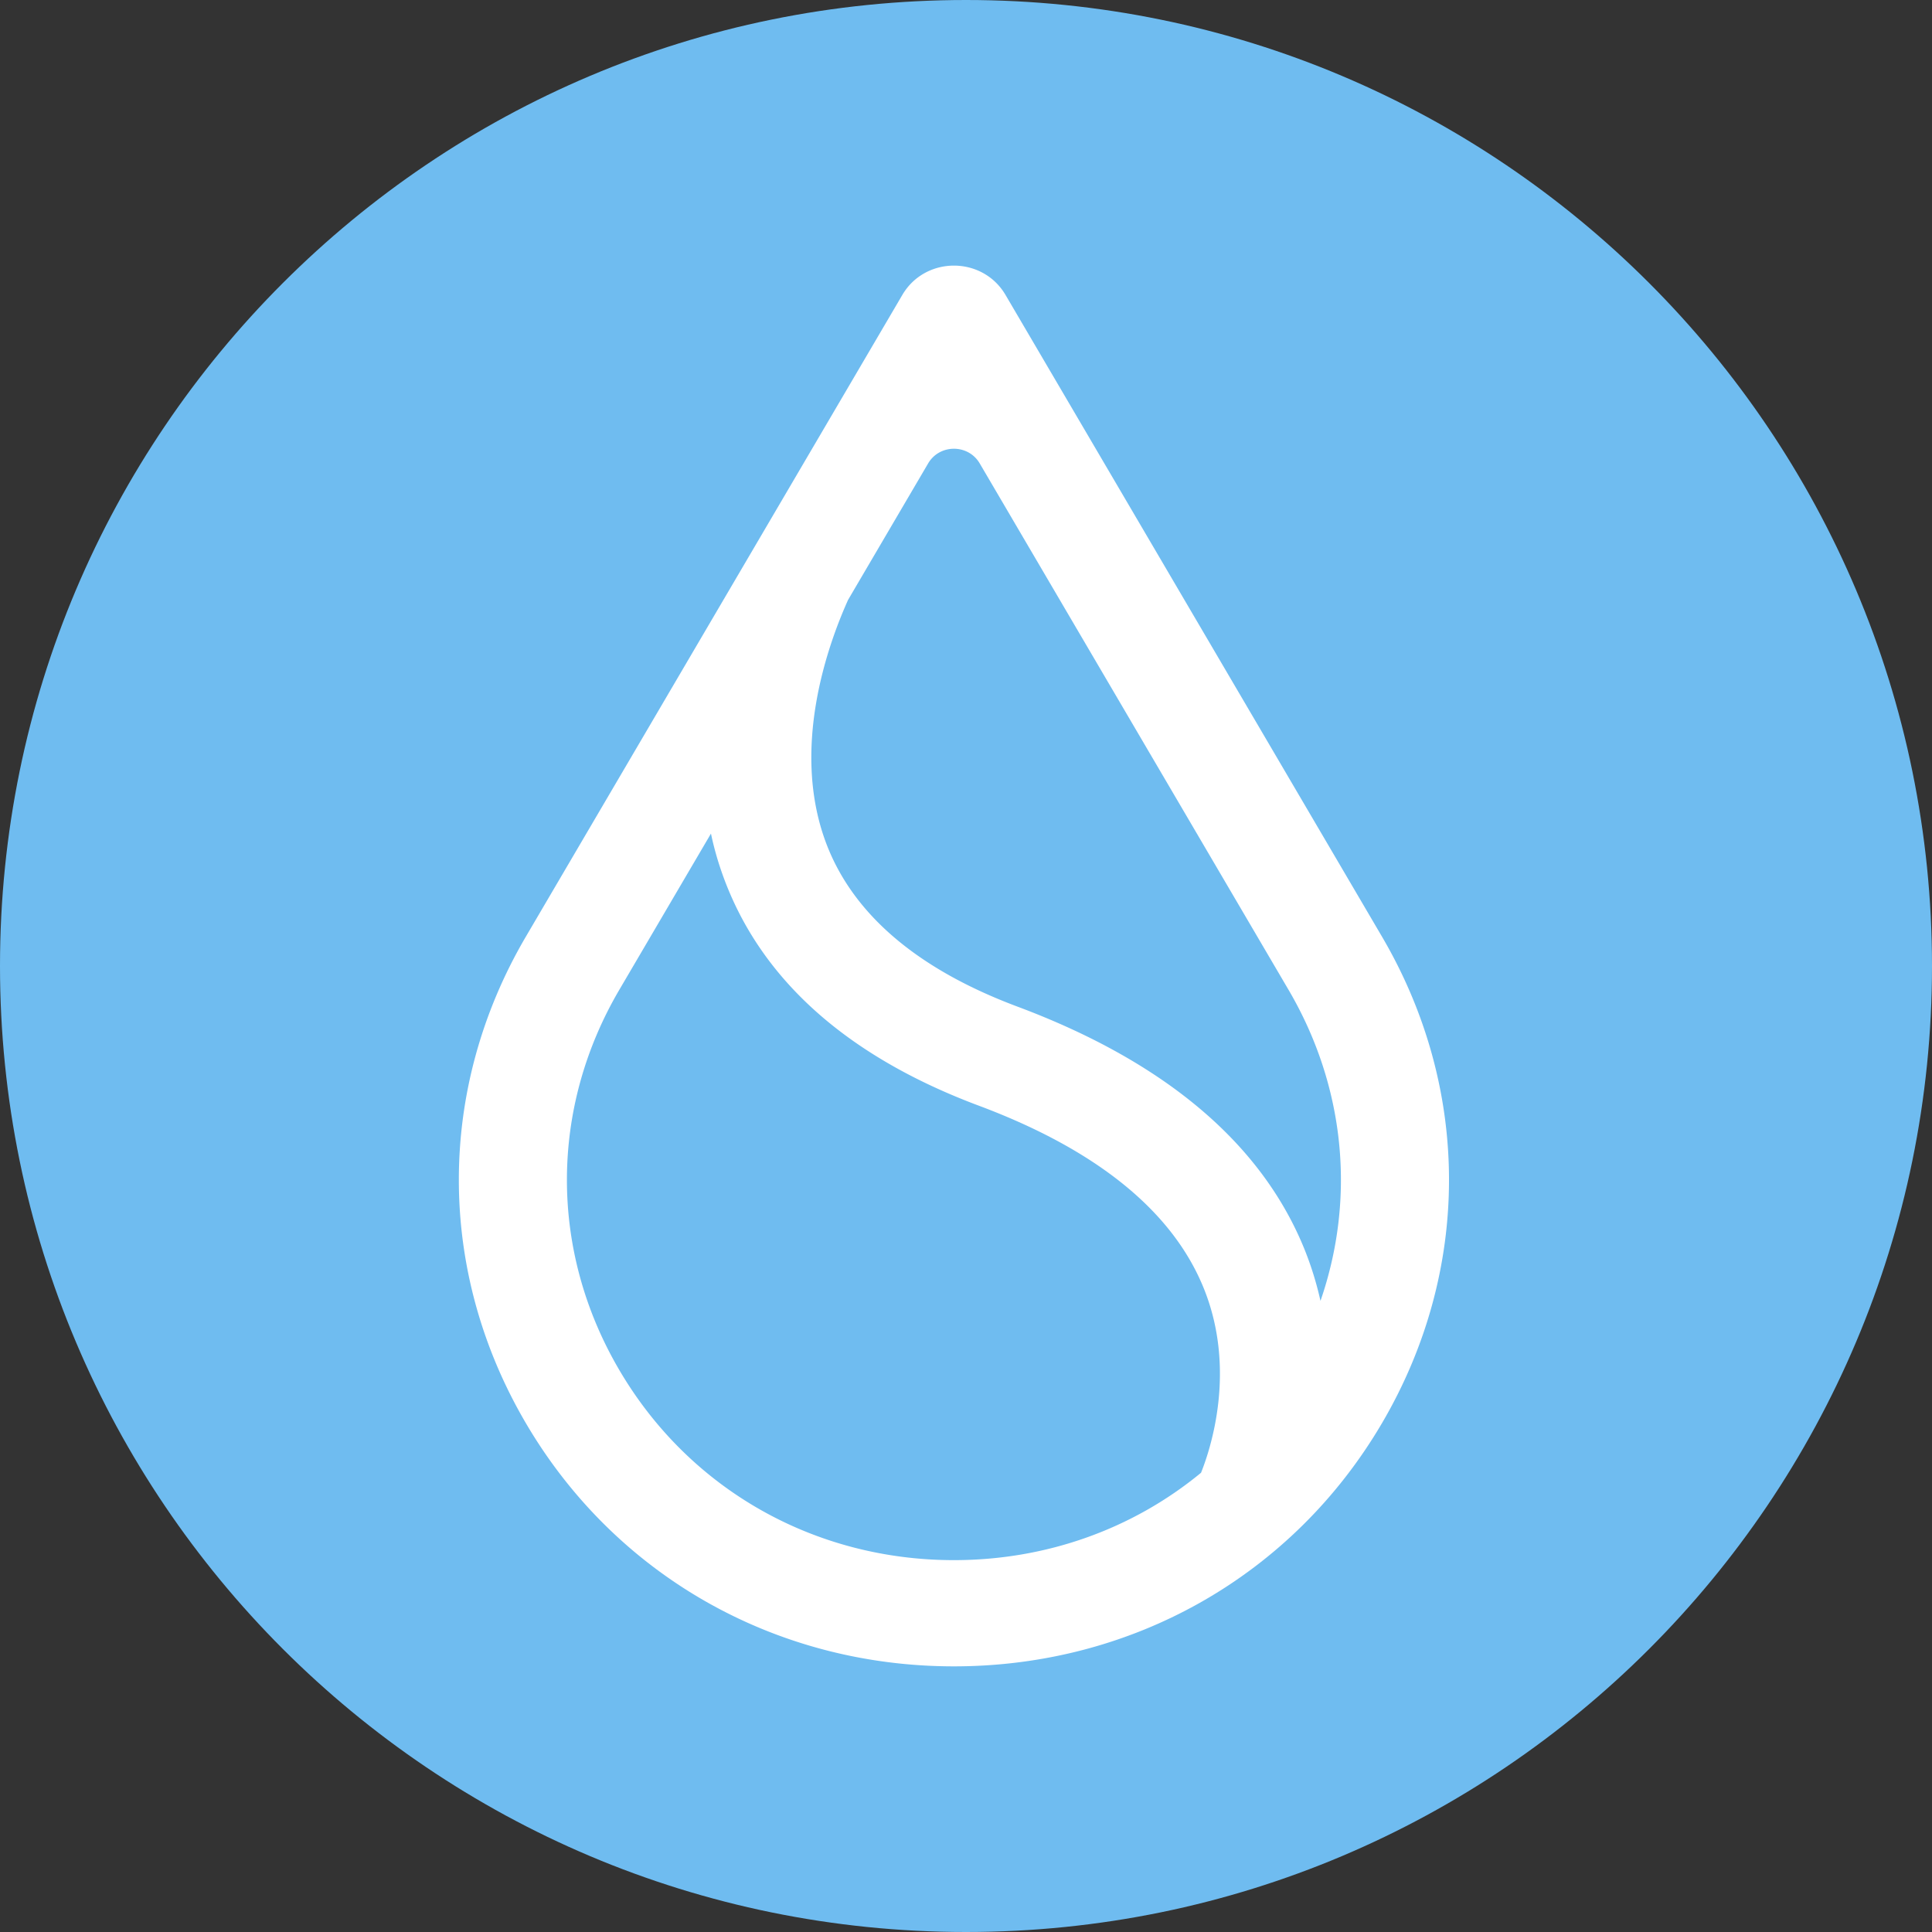
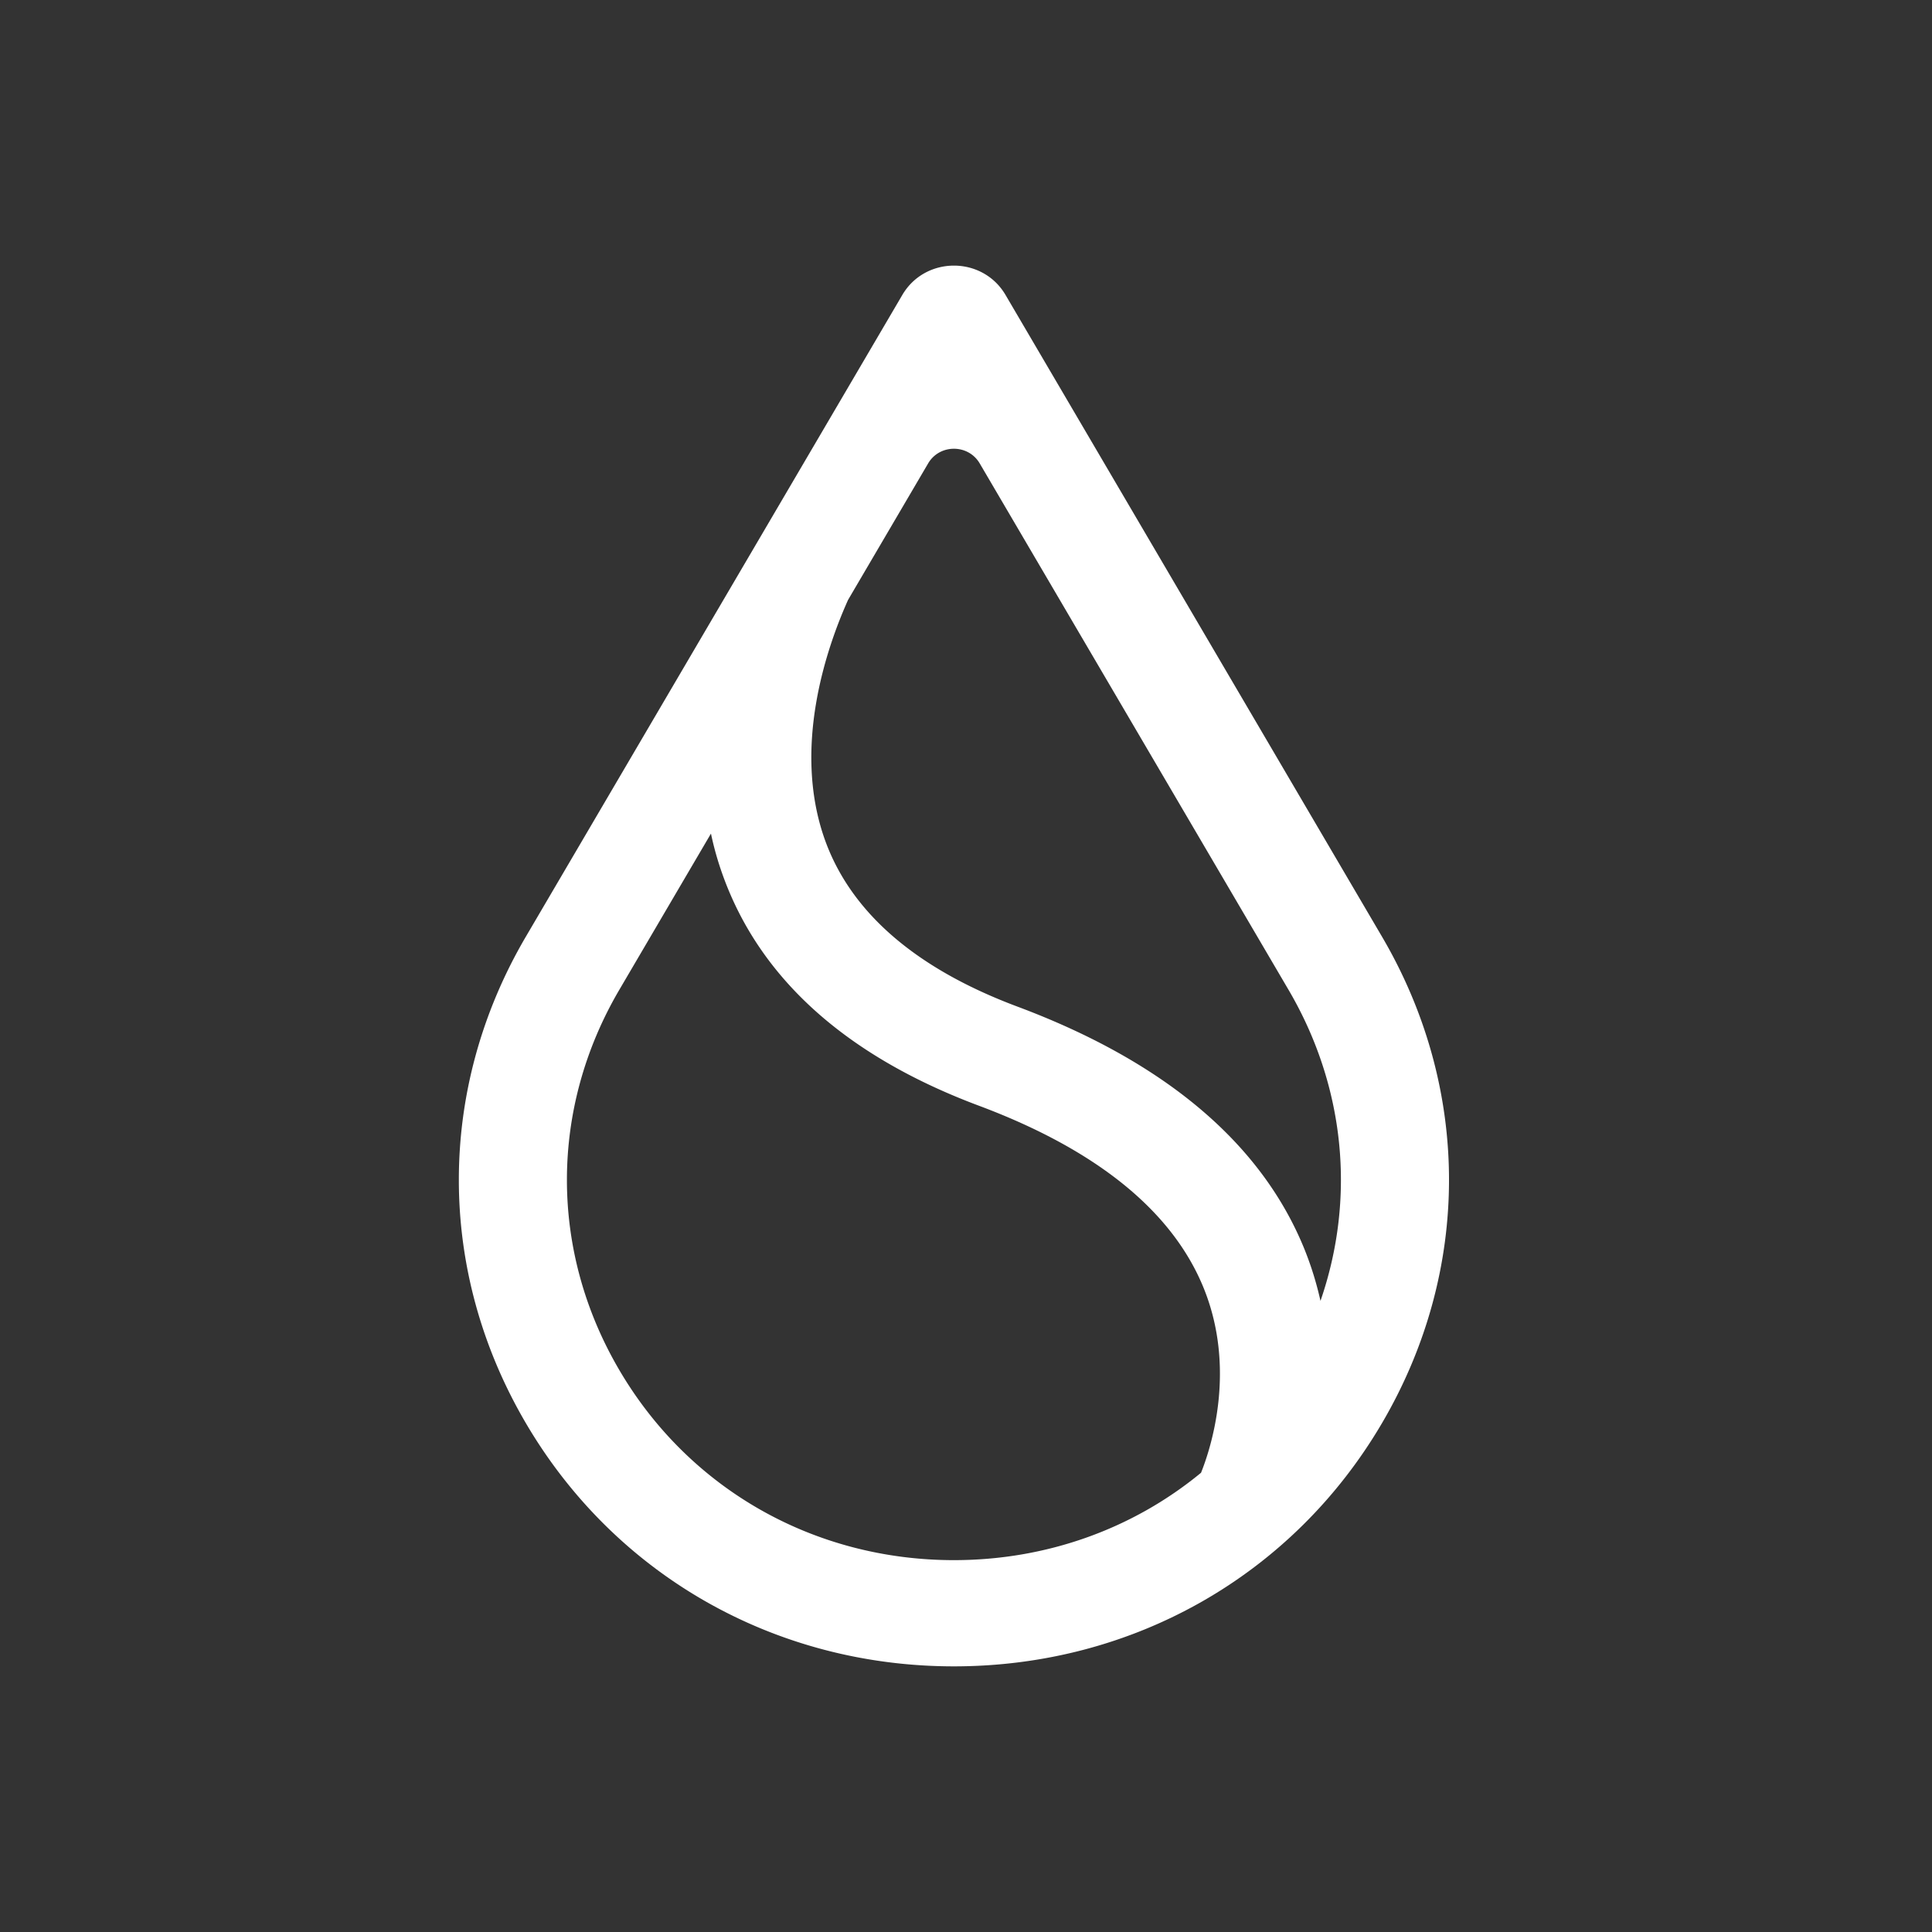
<svg xmlns="http://www.w3.org/2000/svg" fill="none" viewBox="0 0 80 80">
  <rect x="0" y="0" width="80" height="80" fill="#333333" stroke="none" />
  <g clip-path="url(#a)">
-     <path fill="#6FBCF0" d="M40 80c22.091 0 40-17.909 40-40S62.091 0 40 0 0 17.909 0 40s17.909 40 40 40" />
-   </g>
+     </g>
  <g clip-path="url(#b)">
    <path fill="#fff" fill-rule="evenodd" d="M21.774 58.928C25.472 65.234 32.1 69 39.5 69s14.025-3.763 17.726-10.072c3.699-6.307 3.699-13.835 0-20.142l-15.59-26.574c-.95-1.618-3.322-1.618-4.272 0l-15.59 26.574c-3.699 6.307-3.699 13.835 0 20.142m13.334-34.073 3.324-5.666c.474-.81 1.662-.81 2.136 0l12.788 21.798c2.349 4.005 2.79 8.637 1.322 12.88a13.6 13.6 0 0 0-.653-2.115c-1.768-4.386-5.76-7.771-11.872-10.062-4.203-1.568-6.884-3.877-7.975-6.859-1.404-3.843.061-8.035.932-9.976zm-5.668 9.661-3.796 6.47c-2.892 4.93-2.892 10.816 0 15.744 2.891 4.93 8.07 7.872 13.856 7.872 3.842 0 7.417-1.299 10.232-3.618.366-.91 1.504-4.239.1-7.672-1.299-3.17-4.42-5.699-9.282-7.521-5.494-2.052-9.064-5.253-10.608-9.515a13 13 0 0 1-.503-1.76" clip-rule="evenodd" />
  </g>
  <defs>
    <clipPath id="a">
      <path fill="#fff" d="M0 0h80v80H0z" />
    </clipPath>
    <clipPath id="b">
      <path fill="#fff" d="M19 11h41v58H19z" />
    </clipPath>
  </defs>
</svg>